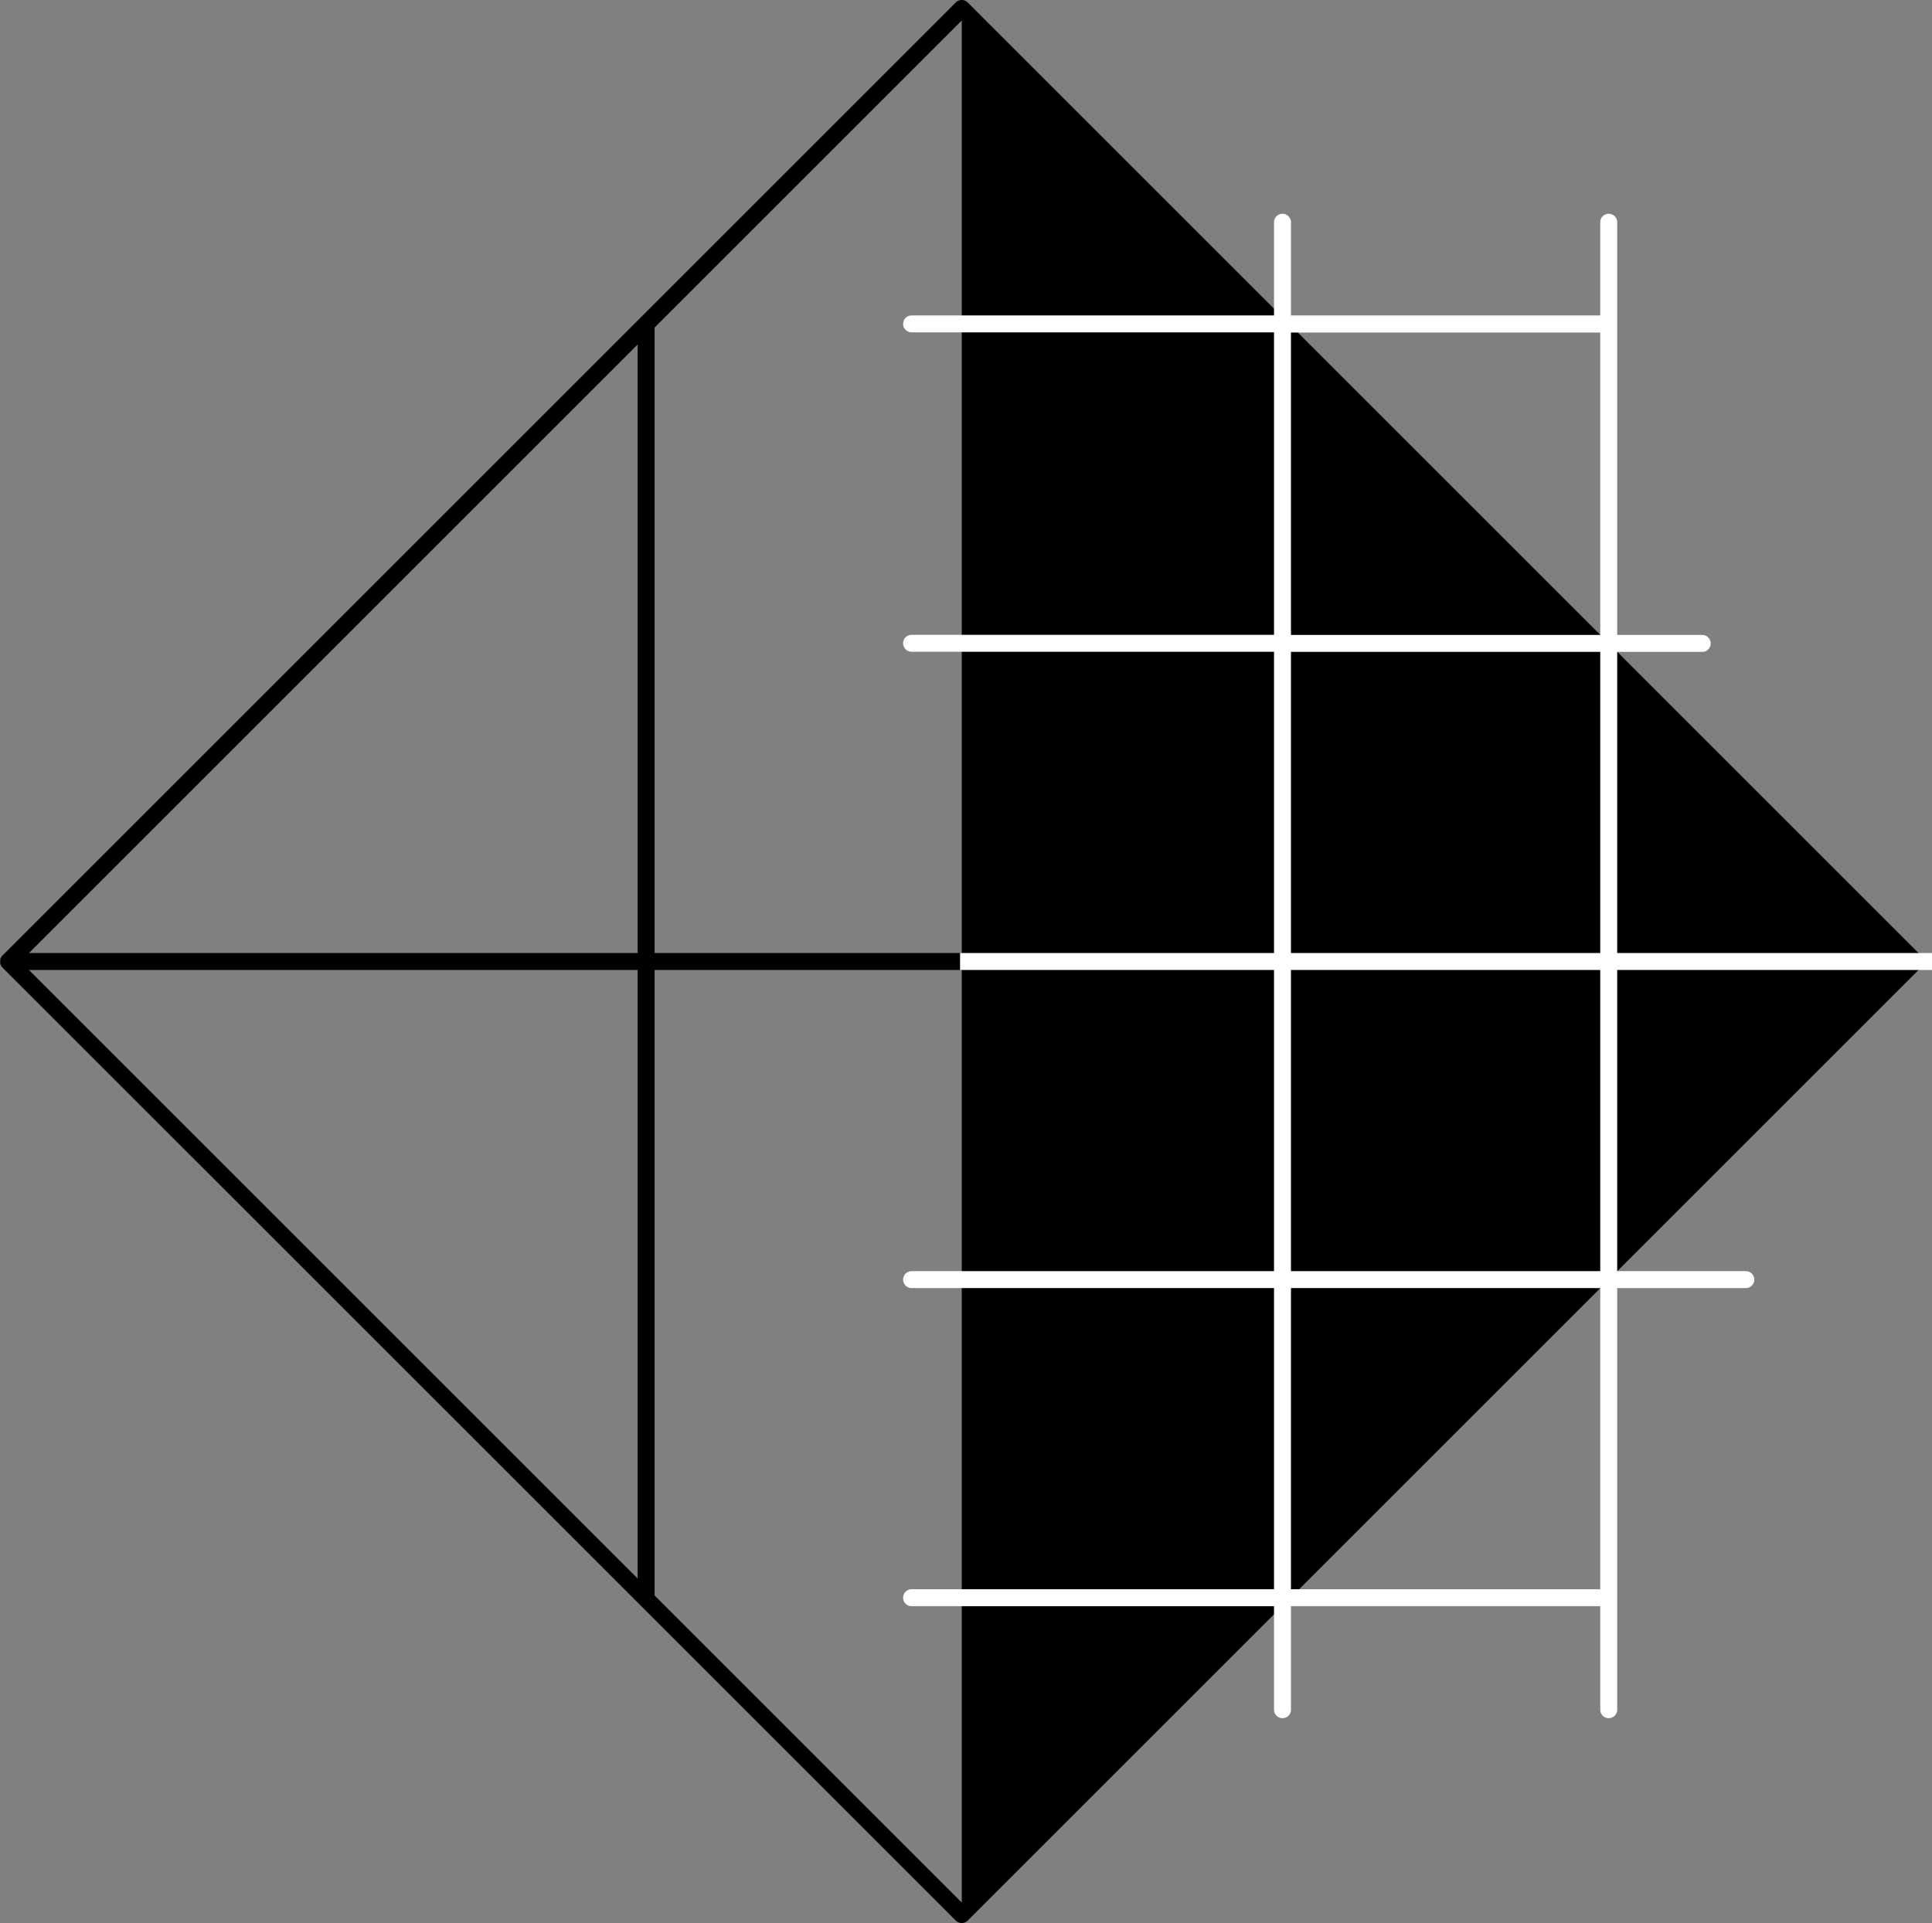
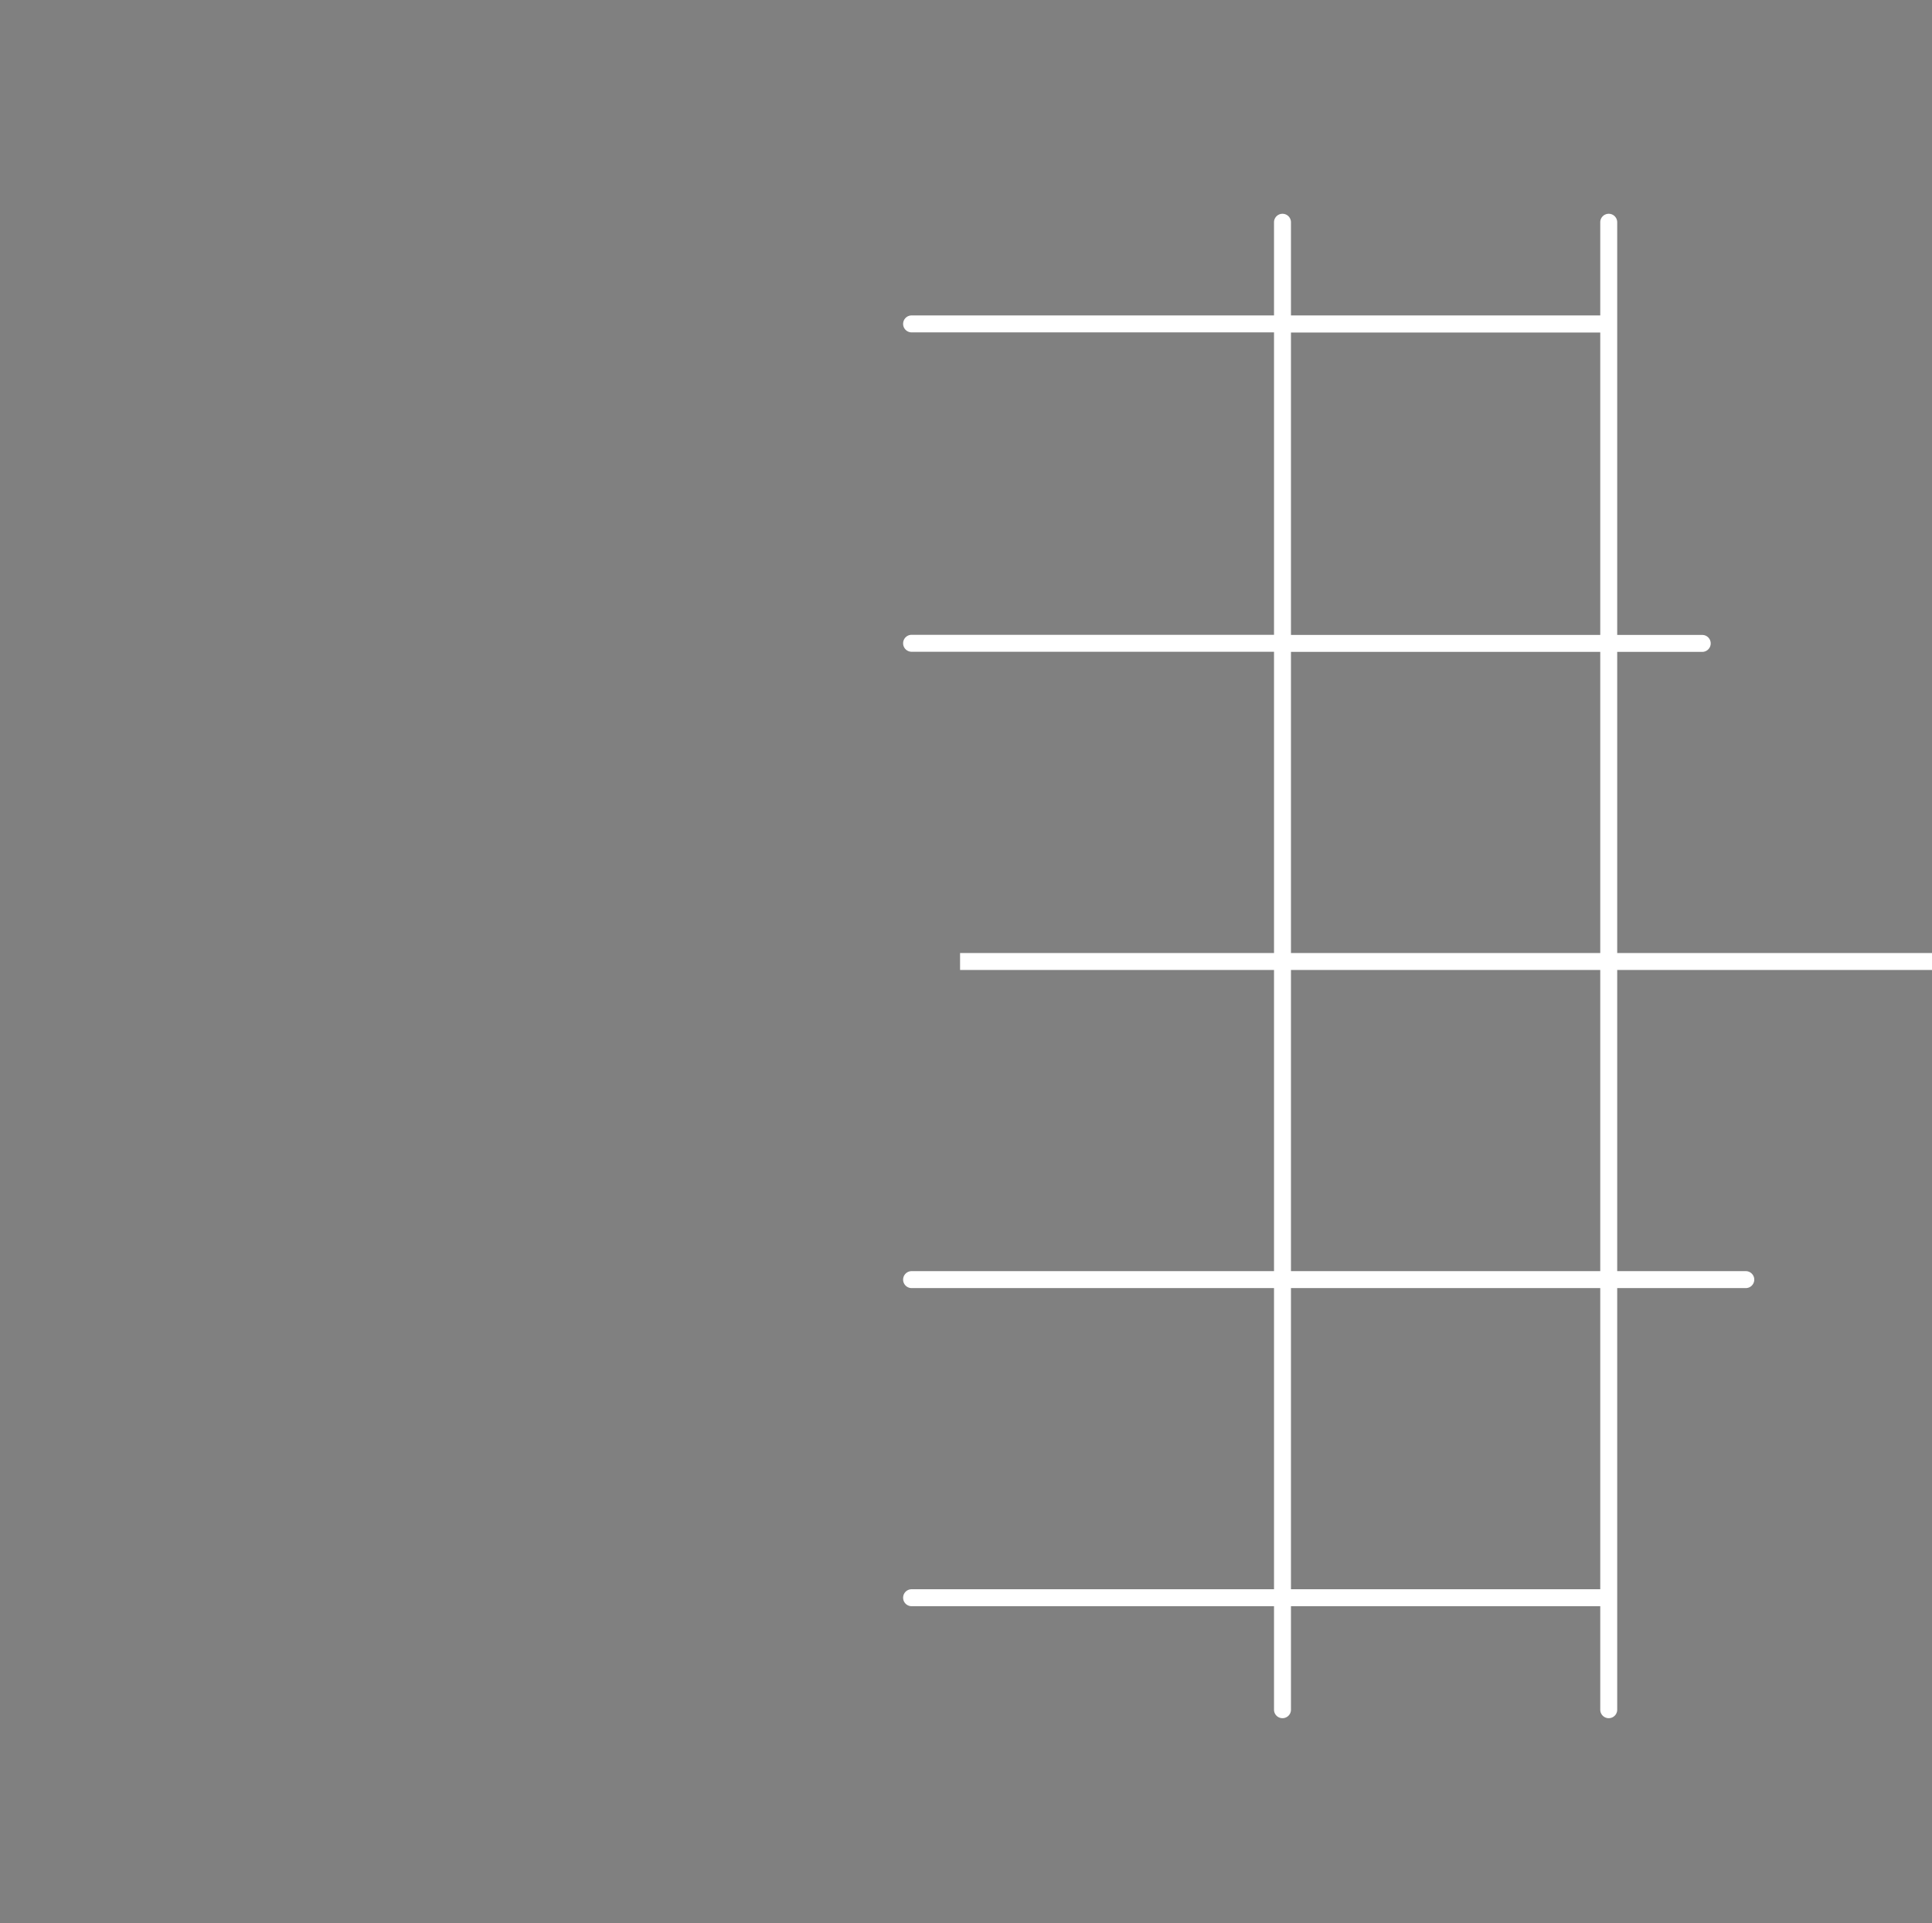
<svg xmlns="http://www.w3.org/2000/svg" data-name="Layer 1" height="454.0" preserveAspectRatio="xMidYMid meet" version="1.0" viewBox="0.0 0.0 456.0 454.0" width="456.0" zoomAndPan="magnify">
  <rect x="0.0" y="0.0" width="456.0" height="454.0" fill="#808080" stroke="none" />
  <g id="change1_1">
-     <path d="M453.41,225.59l-225-225a2,2,0,0,0-2.83,0l-225,225a1.79,1.79,0,0,0-.25.31,1.19,1.19,0,0,0-.09.15c0,.07-.07.13-.1.2a1.17,1.17,0,0,0-.06.2.84.84,0,0,0,0,.17,2,2,0,0,0,0,.78.84.84,0,0,0,0,.17,1.17,1.17,0,0,0,.06.2c0,.07.07.13.1.2a1.19,1.19,0,0,0,.09.15,1.79,1.79,0,0,0,.25.31L151.08,378.91h0l74.49,74.49A2,2,0,0,0,227,454a2,2,0,0,0,1.41-.59l225-225A2,2,0,0,0,453.41,225.59ZM227,4.83V225H154.5V77.33ZM6.83,225,150.5,81.33V225Zm143.67,4V372.67L6.83,229Zm4,147.67V229H227V449.17Z" fill="inherit" />
-   </g>
+     </g>
  <g id="change2_1">
    <path d="M456,229v-4H381.7V153.9h20.07a2,2,0,0,0,0-4H381.7V52.47a2,2,0,1,0-4,0v22h-73v-22a2,2,0,1,0-4,0v22H215.16a2,2,0,1,0,0,4H300.7v71.4H215.16a2,2,0,0,0,0,4H300.7V225H226.6v4h74.1v71.1H215.16a2,2,0,1,0,0,4H300.7v71.1H215.16a2,2,0,0,0,0,4H300.7v24.44a2,2,0,0,0,4,0V379.2h73v24.44a2,2,0,0,0,4,0V304.1h30.35a2,2,0,1,0,0-4H381.7V229ZM304.7,78.5h73v71.4h-73Zm0,75.4h73V225h-73Zm73,221.3h-73V304.1h73Zm0-75.1h-73V229h73Z" fill="#fff" />
  </g>
</svg>